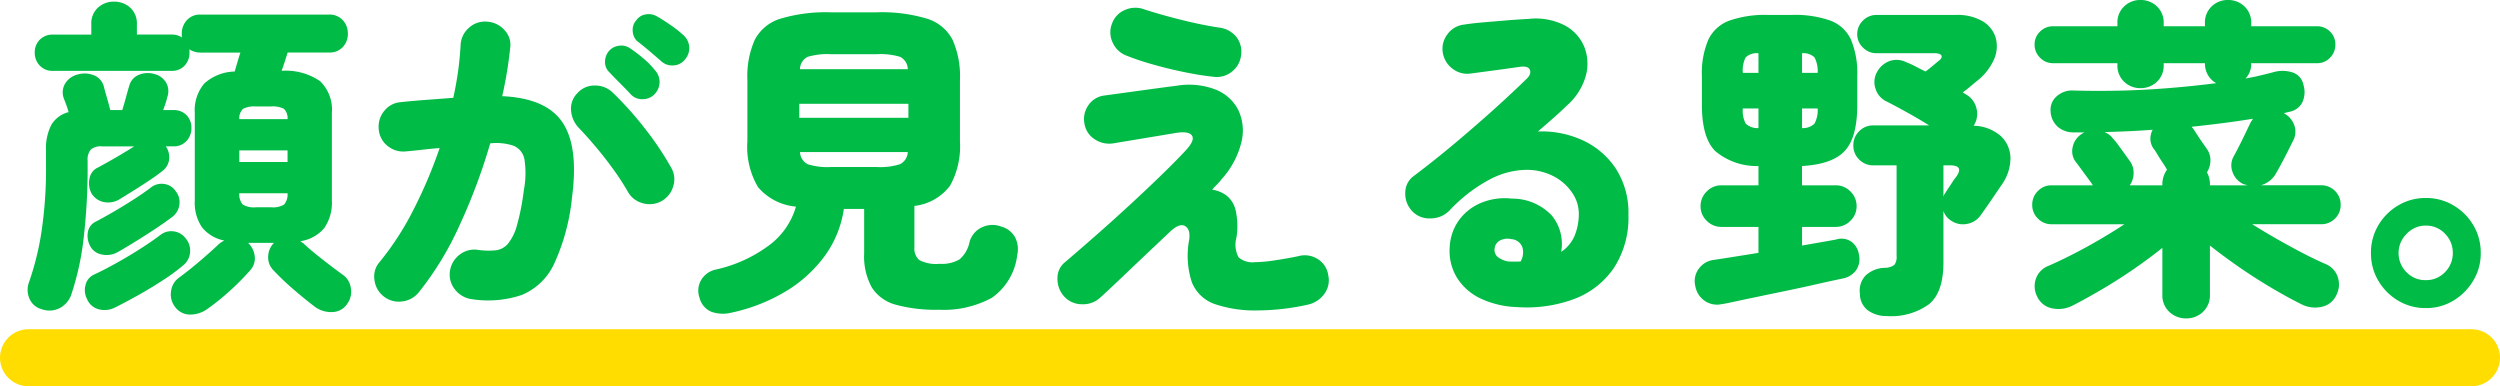
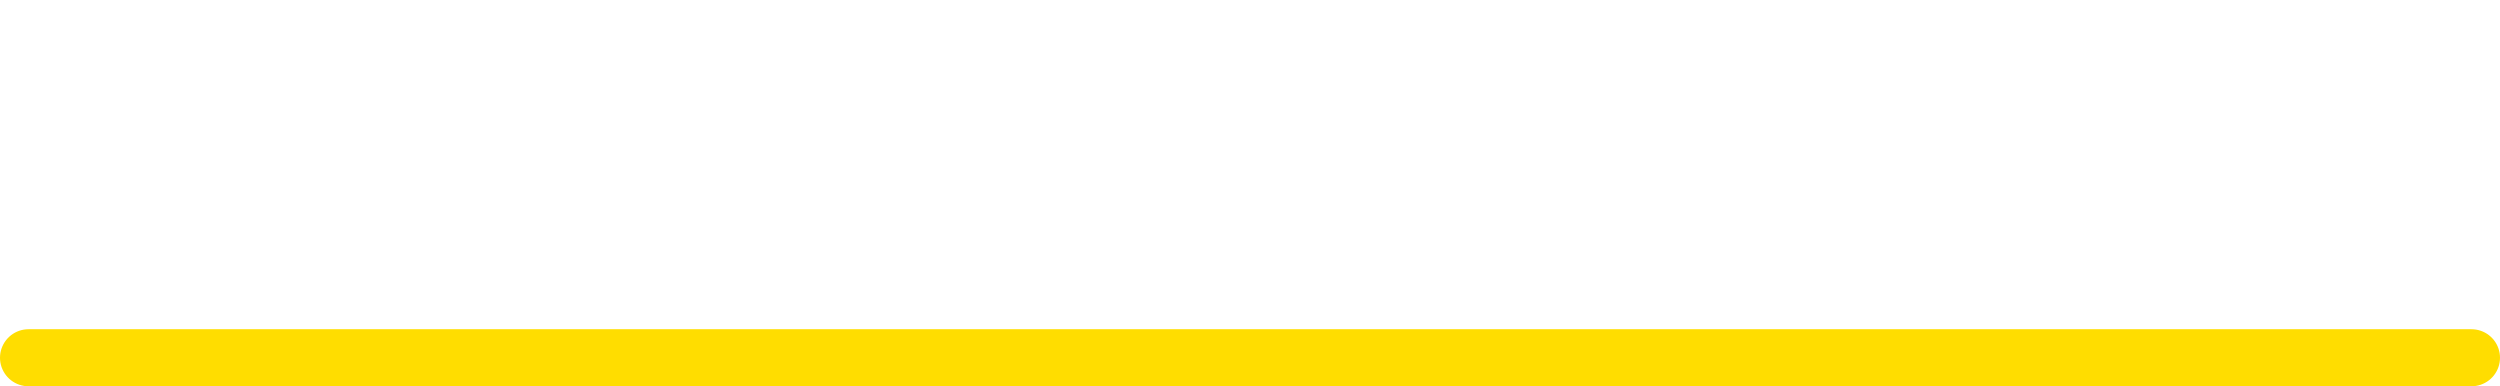
<svg xmlns="http://www.w3.org/2000/svg" width="263" height="40.635" viewBox="0 0 263 40.635">
  <g id="グループ_9506" data-name="グループ 9506" transform="translate(-181.5 -345.865)">
-     <path id="パス_56798" data-name="パス 56798" d="M-120.75,2.415a3.085,3.085,0,0,1-1.8.543,1.942,1.942,0,0,1-1.592-.892A2.106,2.106,0,0,1-124.5.473,2.031,2.031,0,0,1-123.69-.91q1.015-.735,2.223-1.767t1.978-1.768a2.356,2.356,0,0,1,.595-.385,3.953,3.953,0,0,1-2.362-1.4,4.614,4.614,0,0,1-.753-2.8v-9.205a4.364,4.364,0,0,1,1-3.115,4.928,4.928,0,0,1,3.2-1.26q.14-.49.3-1.032t.3-.962h-4.165a2.157,2.157,0,0,1-1.225-.35.39.39,0,0,1,.035.175v.175a1.96,1.96,0,0,1-.507,1.365,1.816,1.816,0,0,1-1.418.56H-136.92a1.828,1.828,0,0,1-1.4-.56,1.922,1.922,0,0,1-.525-1.365,1.862,1.862,0,0,1,.525-1.348,1.859,1.859,0,0,1,1.4-.542h4.025V-27.58a2.234,2.234,0,0,1,.7-1.75,2.425,2.425,0,0,1,1.68-.63,2.471,2.471,0,0,1,1.715.63,2.234,2.234,0,0,1,.7,1.75V-26.5h3.605a1.984,1.984,0,0,1,1.155.315.66.66,0,0,1-.035-.21v-.21a2.048,2.048,0,0,1,.525-1.4,1.858,1.858,0,0,1,1.47-.595H-107.9a1.858,1.858,0,0,1,1.47.595,2.048,2.048,0,0,1,.525,1.4,2.03,2.03,0,0,1-.525,1.417,1.886,1.886,0,0,1-1.47.578h-4.34q-.14.455-.3.945t-.333.98a6.37,6.37,0,0,1,4.042,1.085,4.165,4.165,0,0,1,1.243,3.36V-9.03a4.683,4.683,0,0,1-.788,2.87,4,4,0,0,1-2.537,1.4l.315.21q.735.7,1.942,1.645t2.223,1.68a2,2,0,0,1,.84,1.4,2.137,2.137,0,0,1-.35,1.61,1.926,1.926,0,0,1-1.592.91,2.9,2.9,0,0,1-1.8-.525q-1.015-.77-2.24-1.82a27.436,27.436,0,0,1-2.205-2.1,1.925,1.925,0,0,1-.507-1.452,2.076,2.076,0,0,1,.612-1.383h-2.73a2.244,2.244,0,0,1,.7,1.4,1.83,1.83,0,0,1-.49,1.5A25.454,25.454,0,0,1-118.37.507,24.679,24.679,0,0,1-120.75,2.415Zm-17.4-.035a1.9,1.9,0,0,1-1.26-1.12,2.294,2.294,0,0,1-.035-1.715,29.566,29.566,0,0,0,1.313-5.32,44.96,44.96,0,0,0,.473-6.965v-1.575a5.3,5.3,0,0,1,.577-2.712,2.943,2.943,0,0,1,1.8-1.312q-.14-.49-.3-.91t-.228-.595a1.814,1.814,0,0,1,.175-1.522,2.119,2.119,0,0,1,1.295-.928,2.57,2.57,0,0,1,1.645.052A1.752,1.752,0,0,1-131.565-21q.07.315.3,1.1t.368,1.347h1.26q.1-.315.245-.823l.28-1.015q.14-.508.21-.718a1.7,1.7,0,0,1,1.1-1.19,2.487,2.487,0,0,1,1.592-.035,1.969,1.969,0,0,1,1.225.963,1.824,1.824,0,0,1,.07,1.487,4.084,4.084,0,0,1-.158.577q-.122.368-.262.753h1.05a1.846,1.846,0,0,1,1.418.542,1.9,1.9,0,0,1,.507,1.348,1.978,1.978,0,0,1-.507,1.347,1.788,1.788,0,0,1-1.418.577h-.77a2.015,2.015,0,0,1,.35,1.348,1.739,1.739,0,0,1-.665,1.208q-.56.455-1.4,1.015t-1.68,1.085q-.84.525-1.47.91a2.291,2.291,0,0,1-1.628.3,1.943,1.943,0,0,1-1.348-.962,2.292,2.292,0,0,1-.192-1.505,1.552,1.552,0,0,1,.857-1.155q.735-.385,1.855-1.033t1.995-1.208h-3.395a1.637,1.637,0,0,0-1.173.333,1.638,1.638,0,0,0-.333,1.173v.56a62.82,62.82,0,0,1-.42,7.6,28.8,28.8,0,0,1-1.33,6.02,2.549,2.549,0,0,1-1.19,1.33A2.371,2.371,0,0,1-138.145,2.38Zm7.7-.14a2.41,2.41,0,0,1-1.68.157,1.826,1.826,0,0,1-1.225-1.1,2,2,0,0,1-.14-1.47,1.585,1.585,0,0,1,.91-1.085q.98-.455,2.275-1.172t2.555-1.523q1.26-.805,2.135-1.47a1.848,1.848,0,0,1,1.435-.367,1.89,1.89,0,0,1,1.26.787,1.951,1.951,0,0,1,.42,1.418,1.918,1.918,0,0,1-.665,1.313,19.52,19.52,0,0,1-2.152,1.592q-1.312.858-2.695,1.628T-130.445,2.24Zm.315-5.845a2.365,2.365,0,0,1-1.645.245,1.707,1.707,0,0,1-1.26-.945,2.208,2.208,0,0,1-.21-1.435,1.472,1.472,0,0,1,.84-1.085q.735-.385,1.8-1t2.152-1.313q1.085-.7,1.82-1.26a1.8,1.8,0,0,1,1.4-.385,1.711,1.711,0,0,1,1.225.77,1.8,1.8,0,0,1,.385,1.4,1.911,1.911,0,0,1-.7,1.26q-.735.56-1.785,1.26t-2.135,1.365Q-129.325-4.06-130.13-3.605Zm14.56-4.725H-114a2.319,2.319,0,0,0,1.382-.28,1.643,1.643,0,0,0,.368-1.19h-5.075a1.643,1.643,0,0,0,.368,1.19A2.319,2.319,0,0,0-115.57-8.33Zm-1.75-4.76h5.075v-1.225h-5.075Zm0-4.515h5.075a1.351,1.351,0,0,0-.385-1.085A2.6,2.6,0,0,0-114-18.935h-1.575a2.611,2.611,0,0,0-1.347.245A1.313,1.313,0,0,0-117.32-17.605ZM-92.925,1.33A2.68,2.68,0,0,1-94.64.315a2.472,2.472,0,0,1-.525-1.925A2.635,2.635,0,0,1-94.15-3.342a2.508,2.508,0,0,1,1.925-.507A7.849,7.849,0,0,0-90.37-3.8a2.011,2.011,0,0,0,1.313-.7,5.265,5.265,0,0,0,.945-1.943,24.611,24.611,0,0,0,.718-3.675,9.466,9.466,0,0,0,.07-3.22,1.908,1.908,0,0,0-1.12-1.453,5.672,5.672,0,0,0-2.485-.262,61.481,61.481,0,0,1-3.22,8.61A32.864,32.864,0,0,1-98.455.63a2.6,2.6,0,0,1-1.732.945,2.55,2.55,0,0,1-1.942-.525,2.567,2.567,0,0,1-.98-1.75,2.306,2.306,0,0,1,.56-1.89,29.861,29.861,0,0,0,3.5-5.39,48.9,48.9,0,0,0,2.8-6.58q-.91.07-1.82.175t-1.715.175a2.589,2.589,0,0,1-1.925-.56,2.443,2.443,0,0,1-.945-1.75,2.589,2.589,0,0,1,.56-1.925,2.443,2.443,0,0,1,1.75-.945q1.33-.14,2.747-.245t2.783-.21q.315-1.435.507-2.817t.263-2.748a2.546,2.546,0,0,1,.875-1.8,2.492,2.492,0,0,1,1.89-.648,2.669,2.669,0,0,1,1.838.875,2.227,2.227,0,0,1,.612,1.89,41.791,41.791,0,0,1-.84,5.075q4.62.21,6.335,2.748t1.015,7.857a21.992,21.992,0,0,1-1.872,7A6.511,6.511,0,0,1-87.6.892,11.125,11.125,0,0,1-92.925,1.33ZM-72.94-8.96a2.59,2.59,0,0,1-1.977.193,2.516,2.516,0,0,1-1.558-1.243A25.718,25.718,0,0,0-77.963-12.3q-.893-1.243-1.872-2.4t-1.785-1.995a2.96,2.96,0,0,1-.805-1.838,2.287,2.287,0,0,1,.665-1.8,2.385,2.385,0,0,1,1.838-.805,2.612,2.612,0,0,1,1.872.735,35.516,35.516,0,0,1,3.43,3.833,31.857,31.857,0,0,1,2.73,4.078,2.391,2.391,0,0,1,.21,1.96A2.583,2.583,0,0,1-72.94-8.96Zm.035-14.7q-.385-.35-1.19-1.033t-1.4-1.137a1.52,1.52,0,0,1-.437-.962A1.53,1.53,0,0,1-75.565-28a1.491,1.491,0,0,1,.945-.612,1.734,1.734,0,0,1,1.155.157q.63.35,1.47.927a11.986,11.986,0,0,1,1.4,1.1,1.83,1.83,0,0,1,.6,1.19,1.819,1.819,0,0,1-.42,1.33,1.619,1.619,0,0,1-1.155.648A1.7,1.7,0,0,1-72.9-23.66Zm-3.255,3.43q-.35-.385-1.1-1.137T-78.5-22.645a1.451,1.451,0,0,1-.35-1.015,1.725,1.725,0,0,1,.455-1.155,1.632,1.632,0,0,1,1.015-.507,1.615,1.615,0,0,1,1.155.262,14.035,14.035,0,0,1,1.382,1.05A8.316,8.316,0,0,1-73.6-22.75a1.843,1.843,0,0,1,.49,1.243,1.9,1.9,0,0,1-.525,1.278,1.7,1.7,0,0,1-1.225.525A1.6,1.6,0,0,1-76.16-20.23ZM-65.59,2.765a3.63,3.63,0,0,1-2.083-.105,2.153,2.153,0,0,1-1.243-1.5A2.183,2.183,0,0,1-68.723-.7a2.355,2.355,0,0,1,1.558-1.085,14.526,14.526,0,0,0,5.373-2.4A7.7,7.7,0,0,0-58.765-8.4a5.893,5.893,0,0,1-3.99-2.048,8.3,8.3,0,0,1-1.12-4.812v-6.475a9.417,9.417,0,0,1,.787-4.235,4.541,4.541,0,0,1,2.713-2.205,16.751,16.751,0,0,1,5.285-.665h4.83a16.58,16.58,0,0,1,5.268.665A4.538,4.538,0,0,1-42.3-25.97a9.417,9.417,0,0,1,.787,4.235v6.475a8.527,8.527,0,0,1-1.05,4.672A5.485,5.485,0,0,1-46.305-8.47v4.34A1.621,1.621,0,0,0-45.8-2.782a3.824,3.824,0,0,0,2.153.4,3.676,3.676,0,0,0,2.1-.472A3.281,3.281,0,0,0-40.5-4.69a2.393,2.393,0,0,1,1.208-1.487A2.59,2.59,0,0,1-37.17-6.3a2.36,2.36,0,0,1,1.452,1.12,2.757,2.757,0,0,1,.227,1.89,6.384,6.384,0,0,1-2.66,4.48,10.591,10.591,0,0,1-5.6,1.26,15.889,15.889,0,0,1-4.5-.525A4.317,4.317,0,0,1-50.785.105a6.743,6.743,0,0,1-.805-3.57v-4.69h-2.135a11.136,11.136,0,0,1-2.03,4.97A14,14,0,0,1-59.885.543,18.712,18.712,0,0,1-65.59,2.765Zm7.175-20.51h11.48v-1.47h-11.48Zm3.325,5.18h4.83a6.8,6.8,0,0,0,2.45-.3A1.5,1.5,0,0,0-47-14.14h-11.34a1.5,1.5,0,0,0,.805,1.278A6.8,6.8,0,0,0-55.09-12.565Zm-3.255-10.29H-47a1.483,1.483,0,0,0-.805-1.3,7.2,7.2,0,0,0-2.45-.28h-4.83a7.2,7.2,0,0,0-2.45.28A1.483,1.483,0,0,0-58.345-22.855ZM-10.115,2.52A13.144,13.144,0,0,1-14.7,1.855,4.016,4.016,0,0,1-17.115-.437a9.016,9.016,0,0,1-.28-4.5q.14-1.085-.438-1.418t-1.557.577l-1.575,1.488q-.945.893-2.013,1.907T-25.042-.42q-1,.945-1.733,1.61a2.642,2.642,0,0,1-1.89.683,2.513,2.513,0,0,1-1.855-.788,2.734,2.734,0,0,1-.735-1.908,2.141,2.141,0,0,1,.84-1.768q1.435-1.225,3.15-2.73T-23.8-8.435q1.75-1.61,3.29-3.1t2.625-2.643q1.12-1.155.788-1.68t-1.767-.28L-25.41-15.05a2.747,2.747,0,0,1-1.96-.455,2.385,2.385,0,0,1-1.05-1.645,2.525,2.525,0,0,1,.438-1.942,2.366,2.366,0,0,1,1.7-1l4.375-.6q1.54-.21,2.222-.3l.823-.105.14-.017a7.794,7.794,0,0,1,4.1.4,4.535,4.535,0,0,1,2.4,2.17A5.078,5.078,0,0,1-11.9-15.19,9.015,9.015,0,0,1-14-11.27a4.264,4.264,0,0,1-.455.525q-.28.28-.525.56a3.357,3.357,0,0,1,1.522.63,2.809,2.809,0,0,1,.945,1.523,7.757,7.757,0,0,1,.087,2.888A2.833,2.833,0,0,0-12.2-3.062a2.256,2.256,0,0,0,1.733.507,14.575,14.575,0,0,0,2.083-.193Q-7.1-2.94-5.915-3.185A2.525,2.525,0,0,1-3.9-2.9a2.421,2.421,0,0,1,1.138,1.75A2.4,2.4,0,0,1-3.237.857,2.876,2.876,0,0,1-4.97,1.925,24.55,24.55,0,0,1-10.115,2.52ZM-14.77-22.05a31.585,31.585,0,0,1-3.185-.508q-1.785-.367-3.413-.84a26.309,26.309,0,0,1-2.642-.892,2.572,2.572,0,0,1-1.435-1.365,2.475,2.475,0,0,1-.07-2,2.437,2.437,0,0,1,1.365-1.435,2.681,2.681,0,0,1,2-.07q1.715.56,3.867,1.1t4.008.823a2.733,2.733,0,0,1,1.82.962,2.5,2.5,0,0,1,.525,1.872,2.525,2.525,0,0,1-.927,1.767A2.5,2.5,0,0,1-14.77-22.05ZM17.08,2.17a9.727,9.727,0,0,1-3.8-.893A5.892,5.892,0,0,1,10.78-.91a5.412,5.412,0,0,1-.77-3.255,5.306,5.306,0,0,1,.945-2.765,5.45,5.45,0,0,1,2.293-1.838,6.5,6.5,0,0,1,3.307-.472,5.7,5.7,0,0,1,4.2,1.785,4.709,4.709,0,0,1,.98,3.815,3.832,3.832,0,0,0,1.417-1.7A6.008,6.008,0,0,0,23.59-7.7a3.879,3.879,0,0,0-.682-2.135,5.253,5.253,0,0,0-1.925-1.733,6.151,6.151,0,0,0-2.94-.7,8.46,8.46,0,0,0-3.727.962,16.143,16.143,0,0,0-4.305,3.29,2.771,2.771,0,0,1-2.048.858A2.461,2.461,0,0,1,5.95-8.05a2.637,2.637,0,0,1-.613-1.872,2.154,2.154,0,0,1,.892-1.7q2.1-1.575,4.27-3.395T14.63-18.6q1.96-1.768,3.43-3.2.56-.525.385-.98T17.36-23.1q-1.225.175-2.52.35t-2.625.35a2.5,2.5,0,0,1-1.908-.508A2.611,2.611,0,0,1,9.275-24.64a2.5,2.5,0,0,1,.508-1.907,2.484,2.484,0,0,1,1.732-1q.875-.14,2.118-.245l2.5-.21q1.26-.1,2.135-.14a6.674,6.674,0,0,1,3.85.683,4.5,4.5,0,0,1,2.065,2.293,4.849,4.849,0,0,1,.123,3.08A6.454,6.454,0,0,1,22.3-19q-.455.455-1.243,1.155t-1.767,1.54a10.367,10.367,0,0,1,4.708.927,8.359,8.359,0,0,1,3.483,2.975,8.553,8.553,0,0,1,1.33,4.883A9.675,9.675,0,0,1,27.3-1.977,8.789,8.789,0,0,1,23.153,1.3,14.338,14.338,0,0,1,17.08,2.17Zm-.91-4.8a11.723,11.723,0,0,0,1.3,0,1.9,1.9,0,0,0,.175-1.523,1.312,1.312,0,0,0-1.155-.823,1.674,1.674,0,0,0-1.19.14,1.052,1.052,0,0,0-.56.8.977.977,0,0,0,.332.945A2.6,2.6,0,0,0,16.17-2.625Zm22.5,4.48A2.294,2.294,0,0,1,36.8,1.488,2.379,2.379,0,0,1,35.84-.07a2.16,2.16,0,0,1,.368-1.785A2.281,2.281,0,0,1,37.835-2.8q.245-.035,1.592-.245t3.063-.49v-2.73H38.6a2.123,2.123,0,0,1-1.557-.648A2.084,2.084,0,0,1,36.4-8.435a2.123,2.123,0,0,1,.647-1.557A2.123,2.123,0,0,1,38.6-10.64H42.49v-2.03a6.732,6.732,0,0,1-4.568-1.592Q36.54-15.68,36.54-19.075V-22.12a8.925,8.925,0,0,1,.682-3.85,3.951,3.951,0,0,1,2.222-2,11.358,11.358,0,0,1,4.025-.595h2.555a11.182,11.182,0,0,1,4.025.595,3.886,3.886,0,0,1,2.17,2,9.131,9.131,0,0,1,.665,3.85v3.045q0,3.4-1.312,4.813t-4.5,1.592v2.03H50.61a2.123,2.123,0,0,1,1.557.648,2.123,2.123,0,0,1,.648,1.557,2.084,2.084,0,0,1-.648,1.522,2.123,2.123,0,0,1-1.557.648H47.075v1.96l2.4-.42q1-.175,1.173-.21a1.852,1.852,0,0,1,1.645.245,2.069,2.069,0,0,1,.77,1.365,2.031,2.031,0,0,1-.3,1.61A2.239,2.239,0,0,1,51.38-.84Q51.17-.8,50.243-.6T47.95-.087q-1.365.3-2.87.612t-2.87.6q-1.365.28-2.327.49T38.675,1.855ZM56,3.115a3.368,3.368,0,0,1-1.943-.56A2.166,2.166,0,0,1,53.165.77a2.3,2.3,0,0,1,.6-1.925,3.068,3.068,0,0,1,1.995-.805,1.688,1.688,0,0,0,1.033-.315,1.359,1.359,0,0,0,.228-.91V-12.74h-2.45a2.025,2.025,0,0,1-1.488-.613,2.025,2.025,0,0,1-.612-1.488,2.025,2.025,0,0,1,.612-1.488,2.025,2.025,0,0,1,1.488-.612h5.88q-1.12-.7-2.415-1.417T55.9-19.495a2.163,2.163,0,0,1-1.085-1.278,2.14,2.14,0,0,1,.14-1.767,2.445,2.445,0,0,1,1.33-1.173,2.251,2.251,0,0,1,1.75.122,8.211,8.211,0,0,1,.927.42q.543.28,1.1.56.245-.175.647-.507t.648-.542q.455-.315.4-.577t-.647-.3H54.915a1.956,1.956,0,0,1-1.435-.595,1.916,1.916,0,0,1-.6-1.4,1.956,1.956,0,0,1,.6-1.435,1.956,1.956,0,0,1,1.435-.595h8.33a5.255,5.255,0,0,1,2.835.665,3.044,3.044,0,0,1,1.365,1.733,3.38,3.38,0,0,1-.175,2.275,5.9,5.9,0,0,1-1.82,2.293q-.385.315-.735.612t-.735.577l.35.21a2.293,2.293,0,0,1,1.1,1.488,2.284,2.284,0,0,1-.3,1.8,4.487,4.487,0,0,1,2.835,1.068A3.229,3.229,0,0,1,69-13.528a4.852,4.852,0,0,1-.963,2.888L66.92-8.995q-.6.875-1.05,1.5a2.2,2.2,0,0,1-1.418.91,2.2,2.2,0,0,1-1.662-.315,1.9,1.9,0,0,1-.84-1.05V-2.52q0,3.115-1.5,4.375A6.777,6.777,0,0,1,56,3.115Zm5.95-12.53a.826.826,0,0,1,.175-.385q.035-.07.28-.437t.507-.77a3.9,3.9,0,0,1,.368-.507q.875-1.225-.63-1.225h-.7ZM40.845-22.47H42.49v-2.065a1.726,1.726,0,0,0-1.347.438A3.006,3.006,0,0,0,40.845-22.47Zm1.645,5.81v-2.065H40.845a2.915,2.915,0,0,0,.3,1.593A1.808,1.808,0,0,0,42.49-16.66Zm4.585-5.81H48.72a3.161,3.161,0,0,0-.333-1.627,1.672,1.672,0,0,0-1.312-.437Zm0,5.81a1.754,1.754,0,0,0,1.313-.472,3.07,3.07,0,0,0,.333-1.593H47.075ZM87.5,3.36a2.528,2.528,0,0,1-1.785-.683A2.386,2.386,0,0,1,84.98.84v-4.9q-1.26,1.015-2.87,2.135T78.785.21Q77.07,1.225,75.5,2.03a3.238,3.238,0,0,1-2.083.28A2.2,2.2,0,0,1,71.82,1.085,2.4,2.4,0,0,1,71.662-.77a2.247,2.247,0,0,1,1.348-1.4q1.12-.49,2.5-1.19T78.33-4.9q1.435-.84,2.66-1.645H73.325A1.956,1.956,0,0,1,71.89-7.14a1.956,1.956,0,0,1-.6-1.435,2,2,0,0,1,.6-1.47,1.956,1.956,0,0,1,1.435-.595h4.34q-.1-.175-.49-.7l-.77-1.05q-.385-.525-.525-.7a1.847,1.847,0,0,1-.332-1.575,2.131,2.131,0,0,1,.927-1.365,1.535,1.535,0,0,1,.315-.175H75.705a2.541,2.541,0,0,1-1.732-.595,2.321,2.321,0,0,1-.753-1.68,1.86,1.86,0,0,1,.682-1.558,2.442,2.442,0,0,1,1.733-.577q2.2.07,4.76.017t5.18-.263q2.625-.21,5.075-.525a2.227,2.227,0,0,1-.857-.823,2.4,2.4,0,0,1-.333-1.278H85.12v.175a2.316,2.316,0,0,1-.718,1.785,2.458,2.458,0,0,1-1.732.665,2.414,2.414,0,0,1-1.7-.665,2.316,2.316,0,0,1-.718-1.785v-.175h-6.79a1.847,1.847,0,0,1-1.347-.577,1.886,1.886,0,0,1-.577-1.382,1.829,1.829,0,0,1,.577-1.365,1.875,1.875,0,0,1,1.347-.56h6.79v-.315a2.316,2.316,0,0,1,.718-1.785,2.414,2.414,0,0,1,1.7-.665,2.458,2.458,0,0,1,1.732.665,2.316,2.316,0,0,1,.718,1.785v.315h4.34v-.315a2.316,2.316,0,0,1,.717-1.785,2.414,2.414,0,0,1,1.7-.665,2.458,2.458,0,0,1,1.732.665,2.316,2.316,0,0,1,.717,1.785v.315h6.93a1.857,1.857,0,0,1,1.365.56,1.857,1.857,0,0,1,.56,1.365,1.916,1.916,0,0,1-.56,1.382,1.829,1.829,0,0,1-1.365.577h-6.93a2.176,2.176,0,0,1-.6,1.61q.805-.14,1.54-.315t1.4-.35a3.449,3.449,0,0,1,1.978.017A1.692,1.692,0,0,1,99.82-21.21a2.538,2.538,0,0,1-.122,1.855,1.893,1.893,0,0,1-1.348.98l-.28.07q-.14.035-.315.07a2.364,2.364,0,0,1,1.1,1.26,2,2,0,0,1-.122,1.645l-.525,1.05q-.35.7-.717,1.382t-.612,1.1a2.636,2.636,0,0,1-1.54,1.155h6.335a2,2,0,0,1,1.47.595,2,2,0,0,1,.595,1.47,1.956,1.956,0,0,1-.595,1.435,2,2,0,0,1-1.47.595H94.43q1.225.77,2.607,1.558t2.695,1.47q1.312.683,2.363,1.138a2.246,2.246,0,0,1,1.348,1.418A2.435,2.435,0,0,1,103.285.91a2.169,2.169,0,0,1-1.593,1.243,3.113,3.113,0,0,1-2.118-.3Q98.1,1.12,96.39.105t-3.378-2.17Q91.35-3.22,89.985-4.305V.84a2.386,2.386,0,0,1-.735,1.837A2.484,2.484,0,0,1,87.5,3.36Zm2.485-14H93.94q-.1-.035-.228-.07t-.228-.07a2.14,2.14,0,0,1-1.12-1.26,1.935,1.935,0,0,1,.14-1.68q.175-.315.542-1.033t.717-1.453q.35-.735.49-1.015a1.291,1.291,0,0,1,.14-.227.62.62,0,0,0,.1-.192q-1.505.245-3.132.455T88.06-16.8a5.529,5.529,0,0,1,.455.647q.35.543.717,1.068t.438.63a2.019,2.019,0,0,1,.368,1.225,2.389,2.389,0,0,1-.368,1.225,2.551,2.551,0,0,1,.315,1.33Zm-8.435,0h3.43v-.035a2.639,2.639,0,0,1,.49-1.61q-.175-.315-.49-.787t-.578-.91a3.541,3.541,0,0,0-.367-.542,1.826,1.826,0,0,1-.315-1,2,2,0,0,1,.245-.962q-1.3.1-2.572.157t-2.5.088a2.692,2.692,0,0,1,.473.262,1.648,1.648,0,0,1,.4.4,6.946,6.946,0,0,1,.6.735q.385.525.735,1.015t.455.63a2.1,2.1,0,0,1,.4,1.295A2.277,2.277,0,0,1,81.55-10.64ZM112.7,2.275a5.571,5.571,0,0,1-2.923-.787,5.888,5.888,0,0,1-2.082-2.1,5.6,5.6,0,0,1-.77-2.887,5.636,5.636,0,0,1,.787-2.957,5.888,5.888,0,0,1,2.1-2.082,5.6,5.6,0,0,1,2.887-.77,5.6,5.6,0,0,1,2.888.77,5.888,5.888,0,0,1,2.1,2.082,5.636,5.636,0,0,1,.787,2.957,5.507,5.507,0,0,1-.787,2.887,6.082,6.082,0,0,1-2.082,2.1A5.48,5.48,0,0,1,112.7,2.275Zm0-2.94a2.708,2.708,0,0,0,2.013-.84,2.8,2.8,0,0,0,.823-2.03,2.813,2.813,0,0,0-.823-2.013A2.681,2.681,0,0,0,112.7-6.4a2.711,2.711,0,0,0-2.03.875,2.8,2.8,0,0,0-.84,2,2.813,2.813,0,0,0,.822,2.013A2.721,2.721,0,0,0,112.7-.665Z" transform="translate(324 376)" fill="#00bb46" />
    <line id="線_3636" data-name="線 3636" x2="257" transform="translate(184.5 383.5)" fill="none" stroke="#fd0" stroke-linecap="round" stroke-width="6" />
  </g>
</svg>